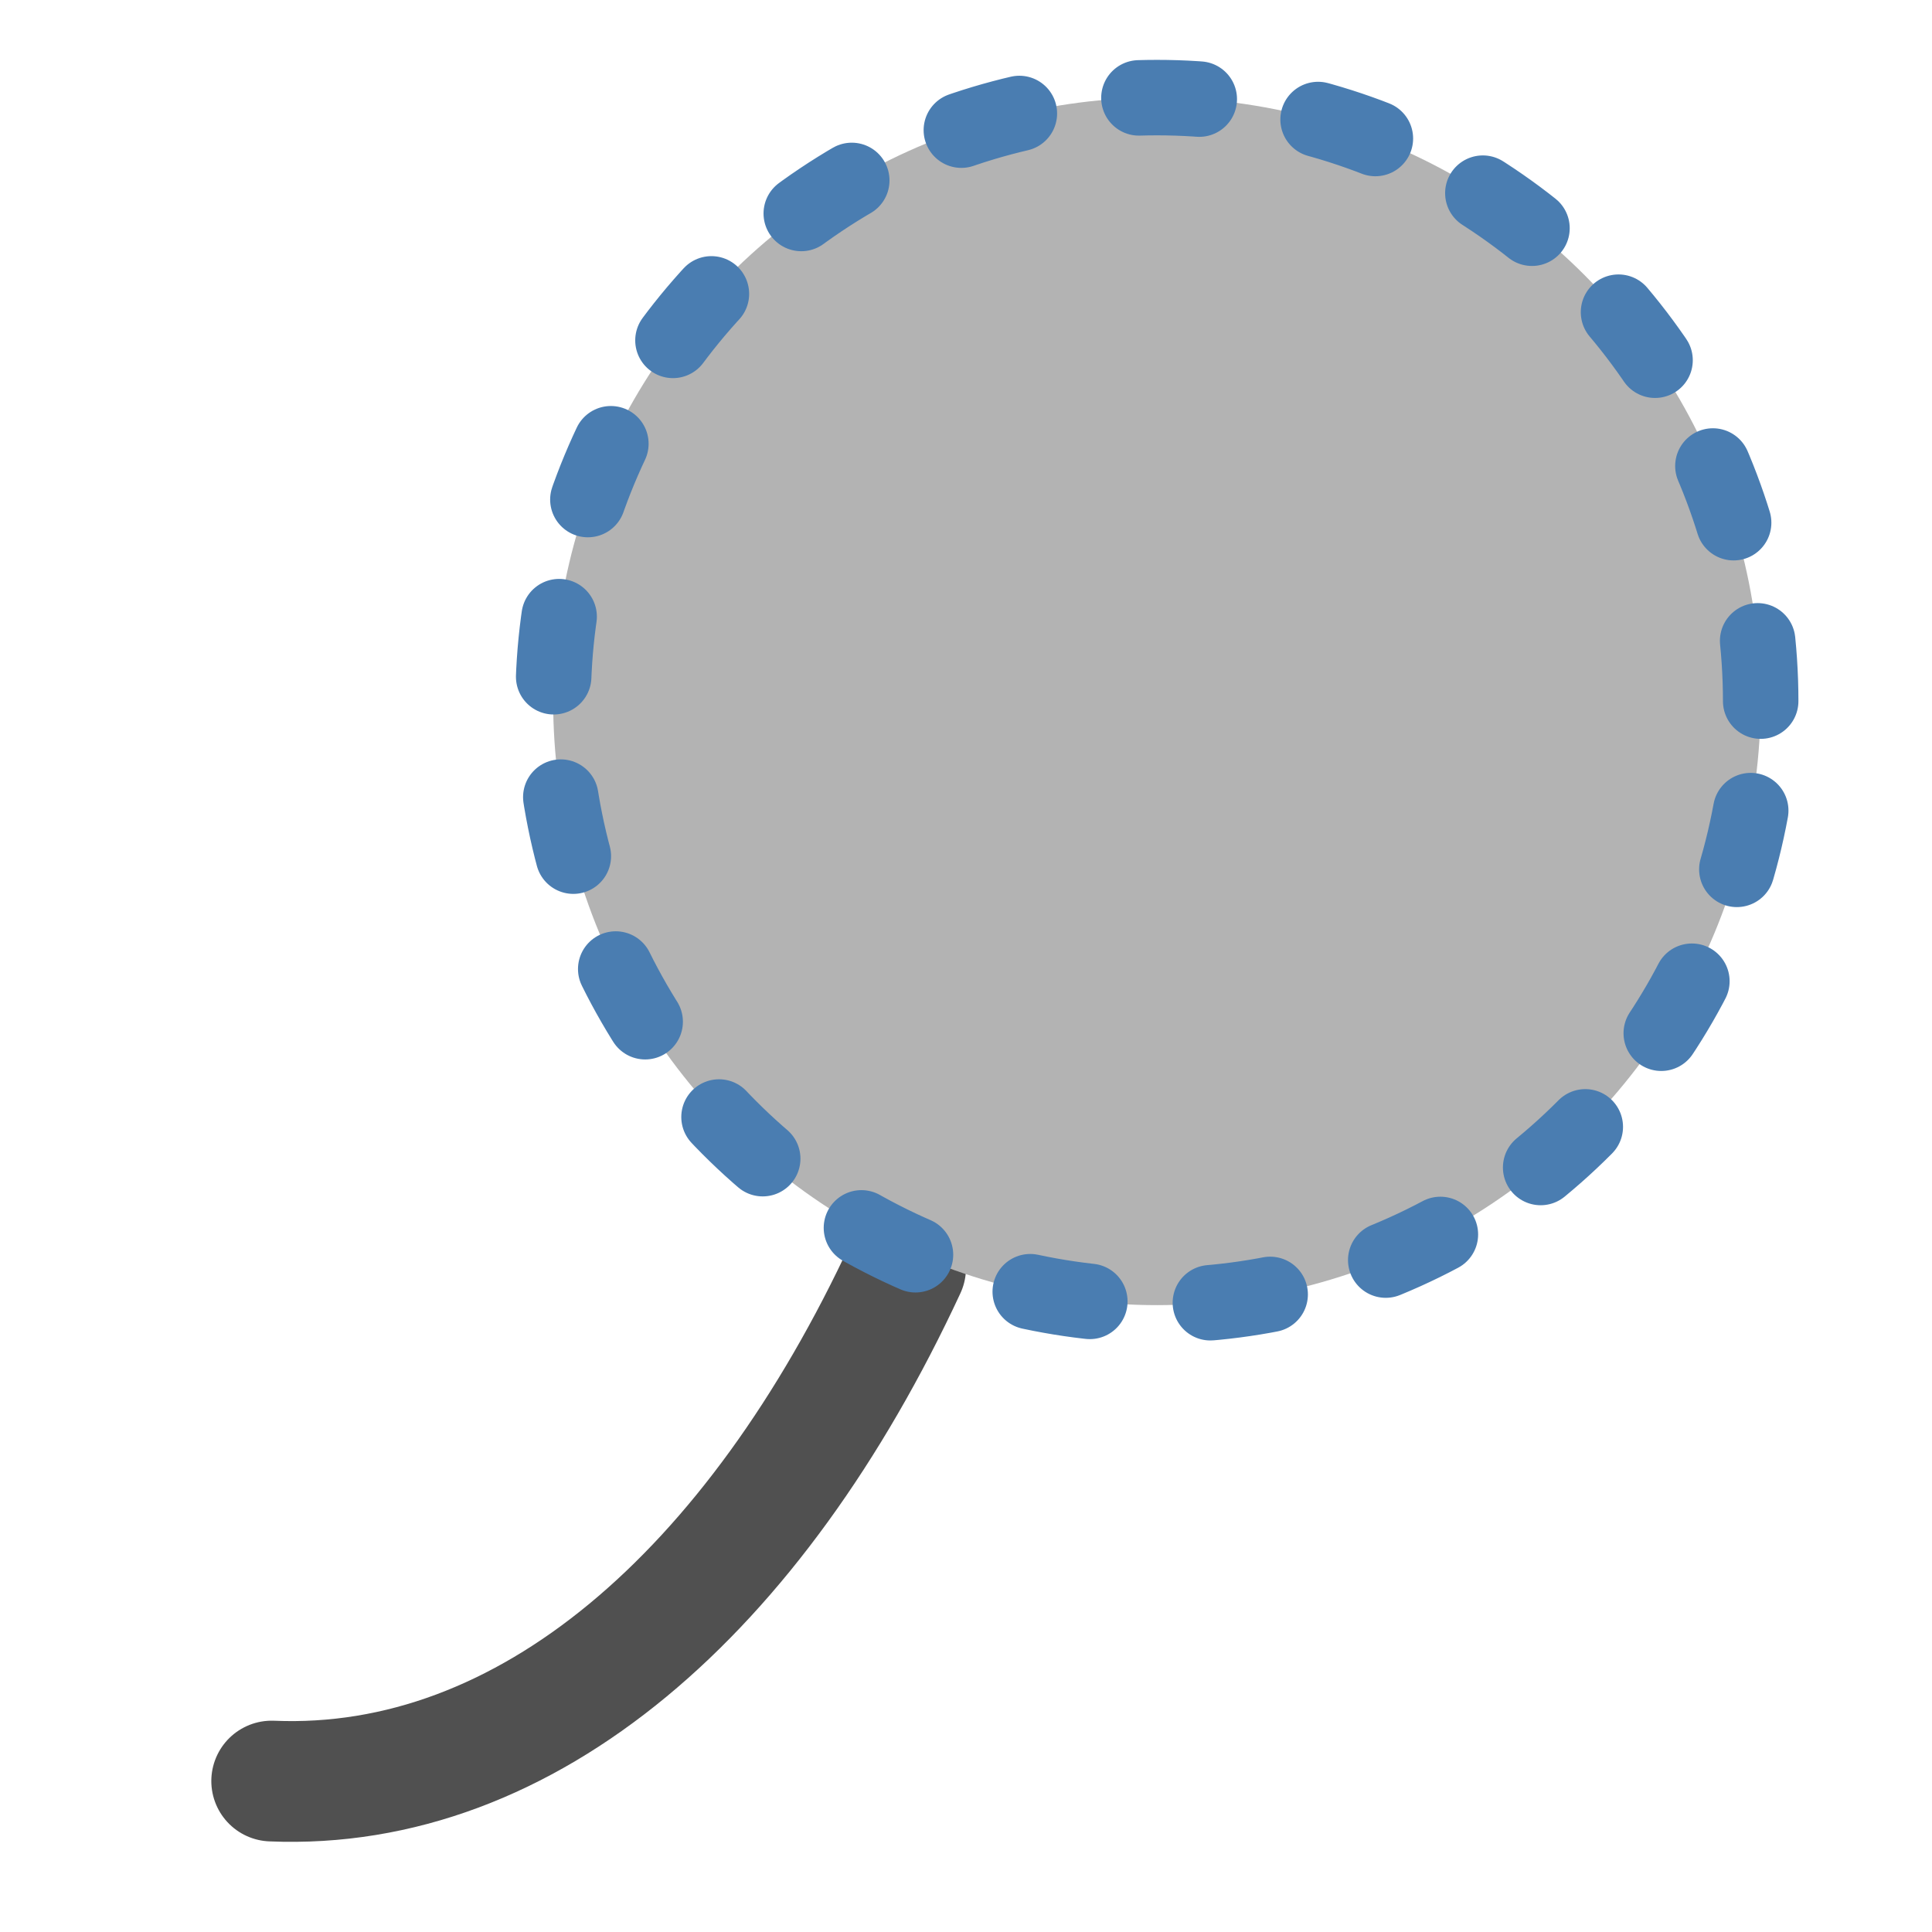
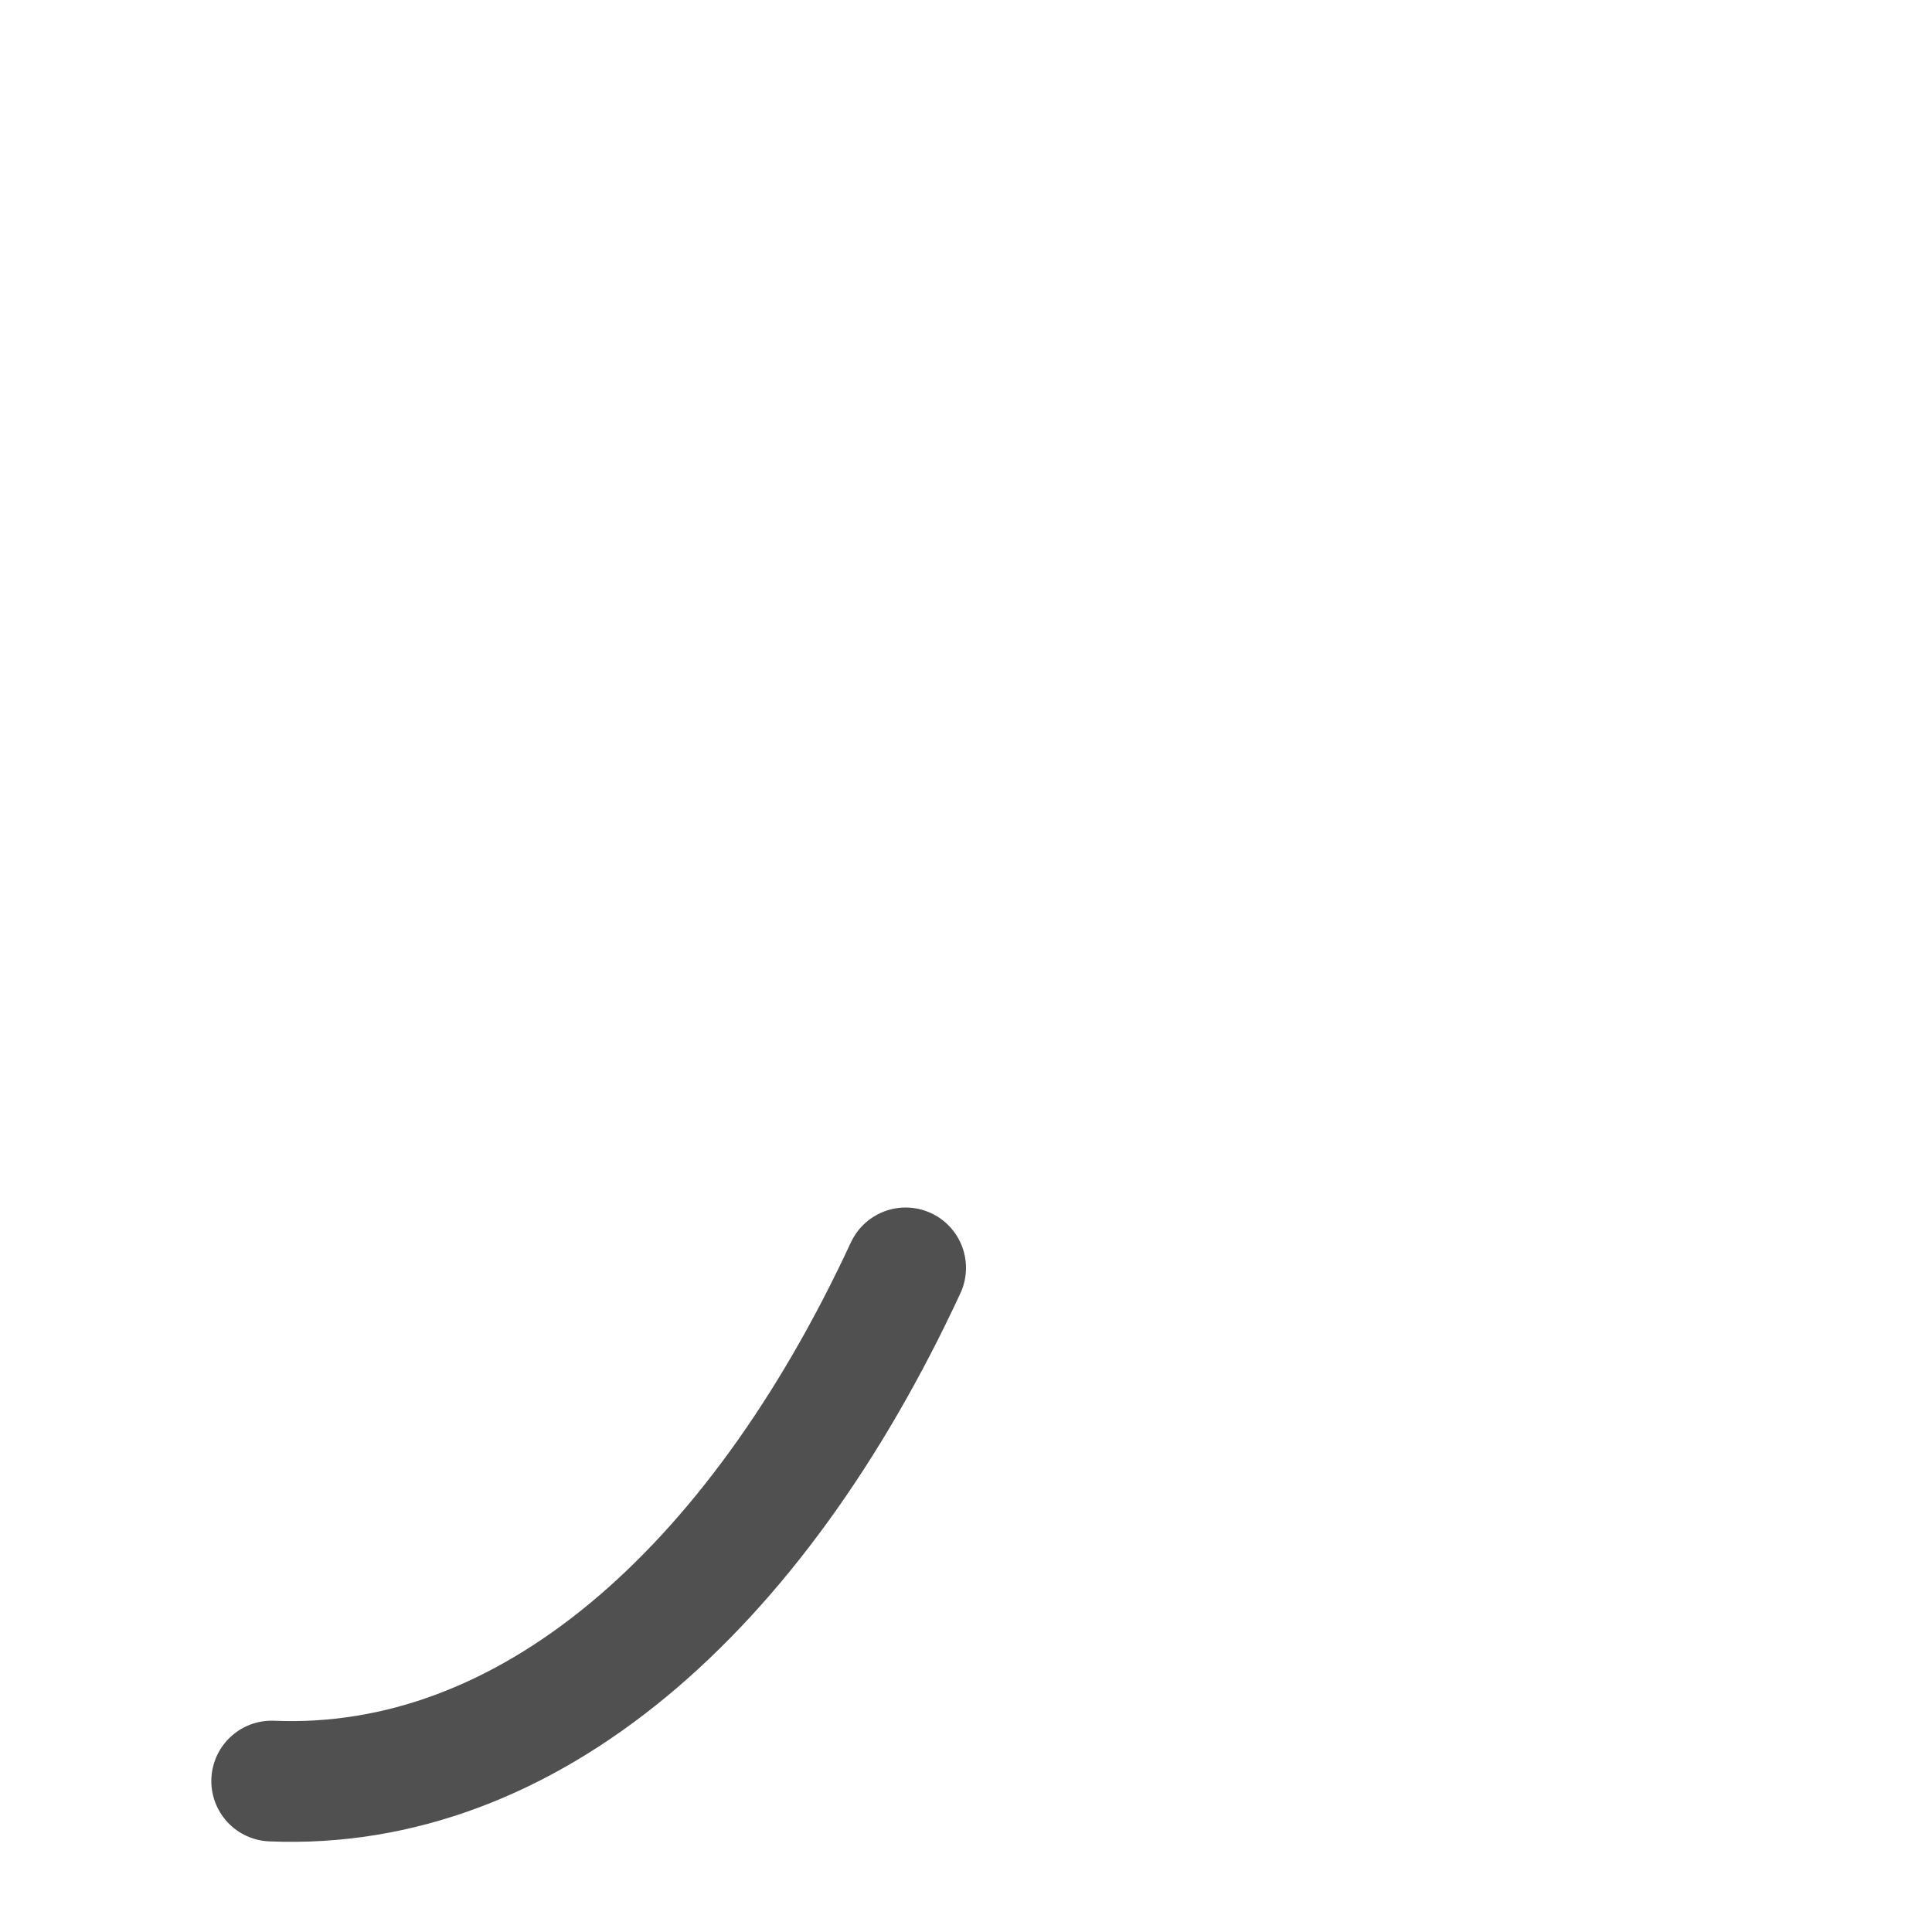
<svg xmlns="http://www.w3.org/2000/svg" width="256" height="256" viewBox="0 0 67.733 67.733">
  <g transform="translate(0 -229.267)" stroke-linecap="round" stroke-linejoin="round">
    <path d="M9.525 291.708c8.953.378 16.94-6.611 22.225-17.991" fill="none" stroke="#505050" stroke-width="4.233" />
-     <circle cx="40.56" cy="253.856" r="21.167" fill="#b3b3b3" stroke="#4a7db1" stroke-width="2.646" stroke-dasharray="2.117,4.234" stroke-dashoffset="15.202" />
  </g>
</svg>